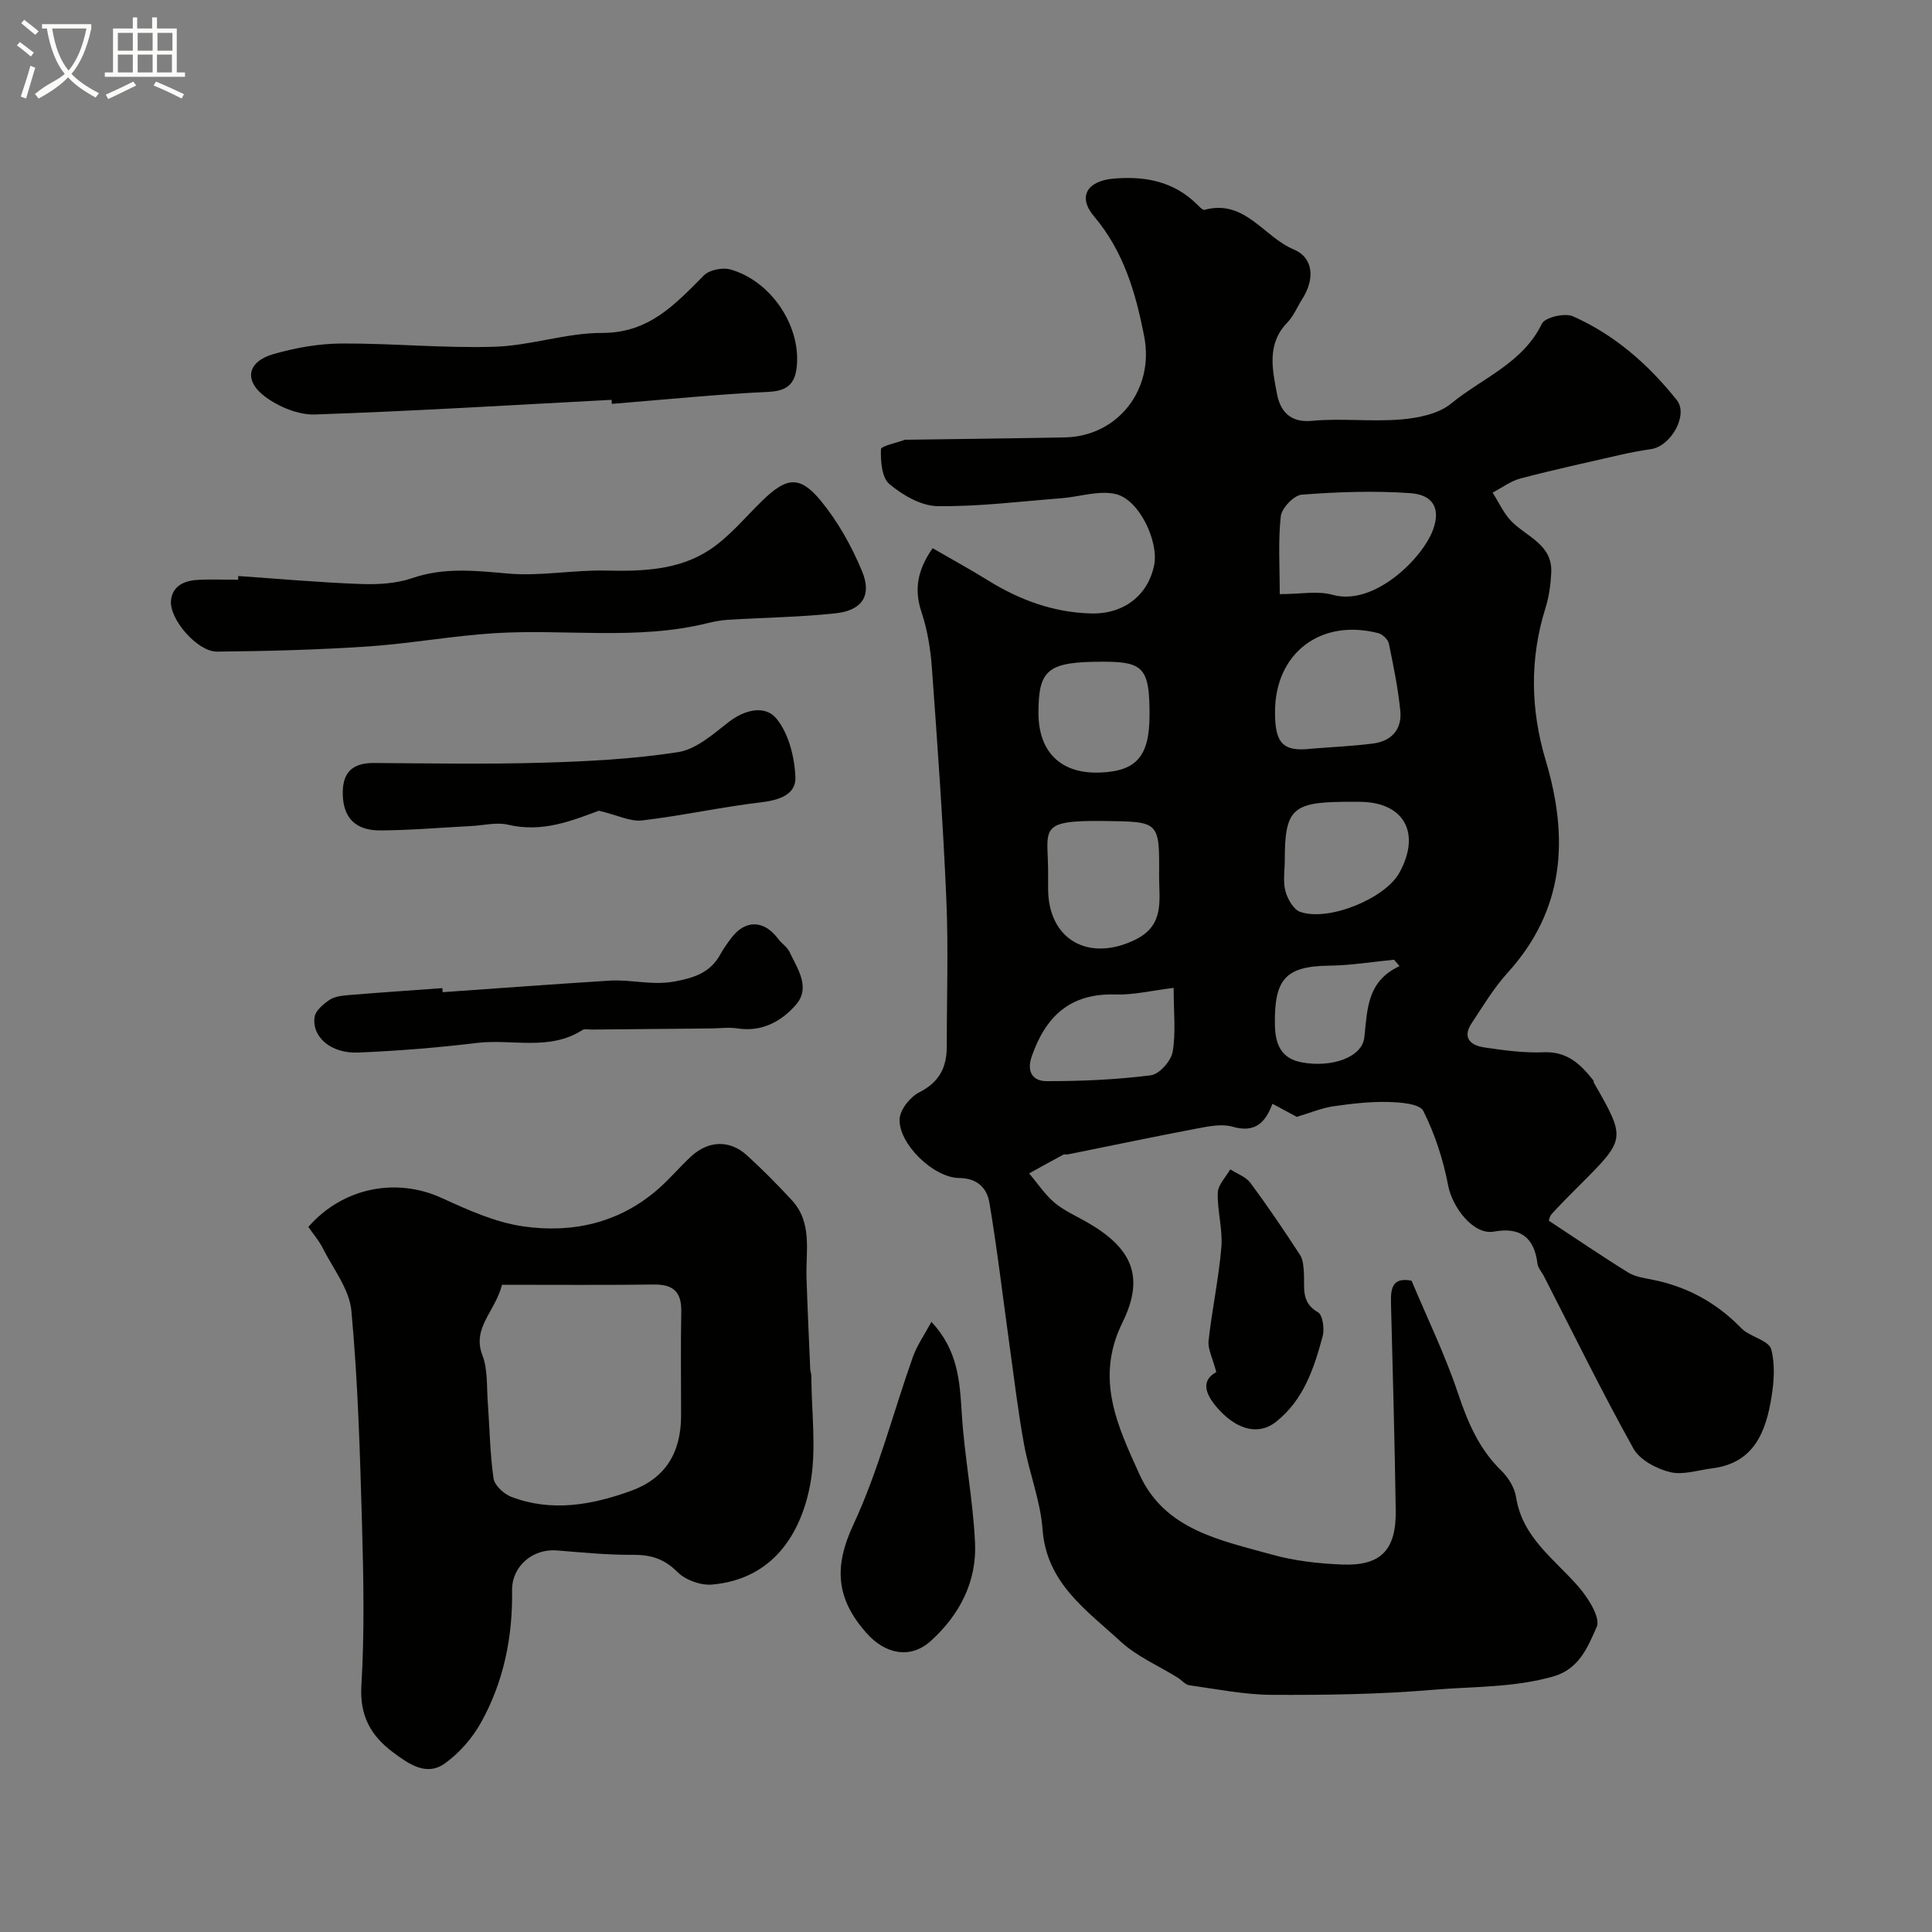
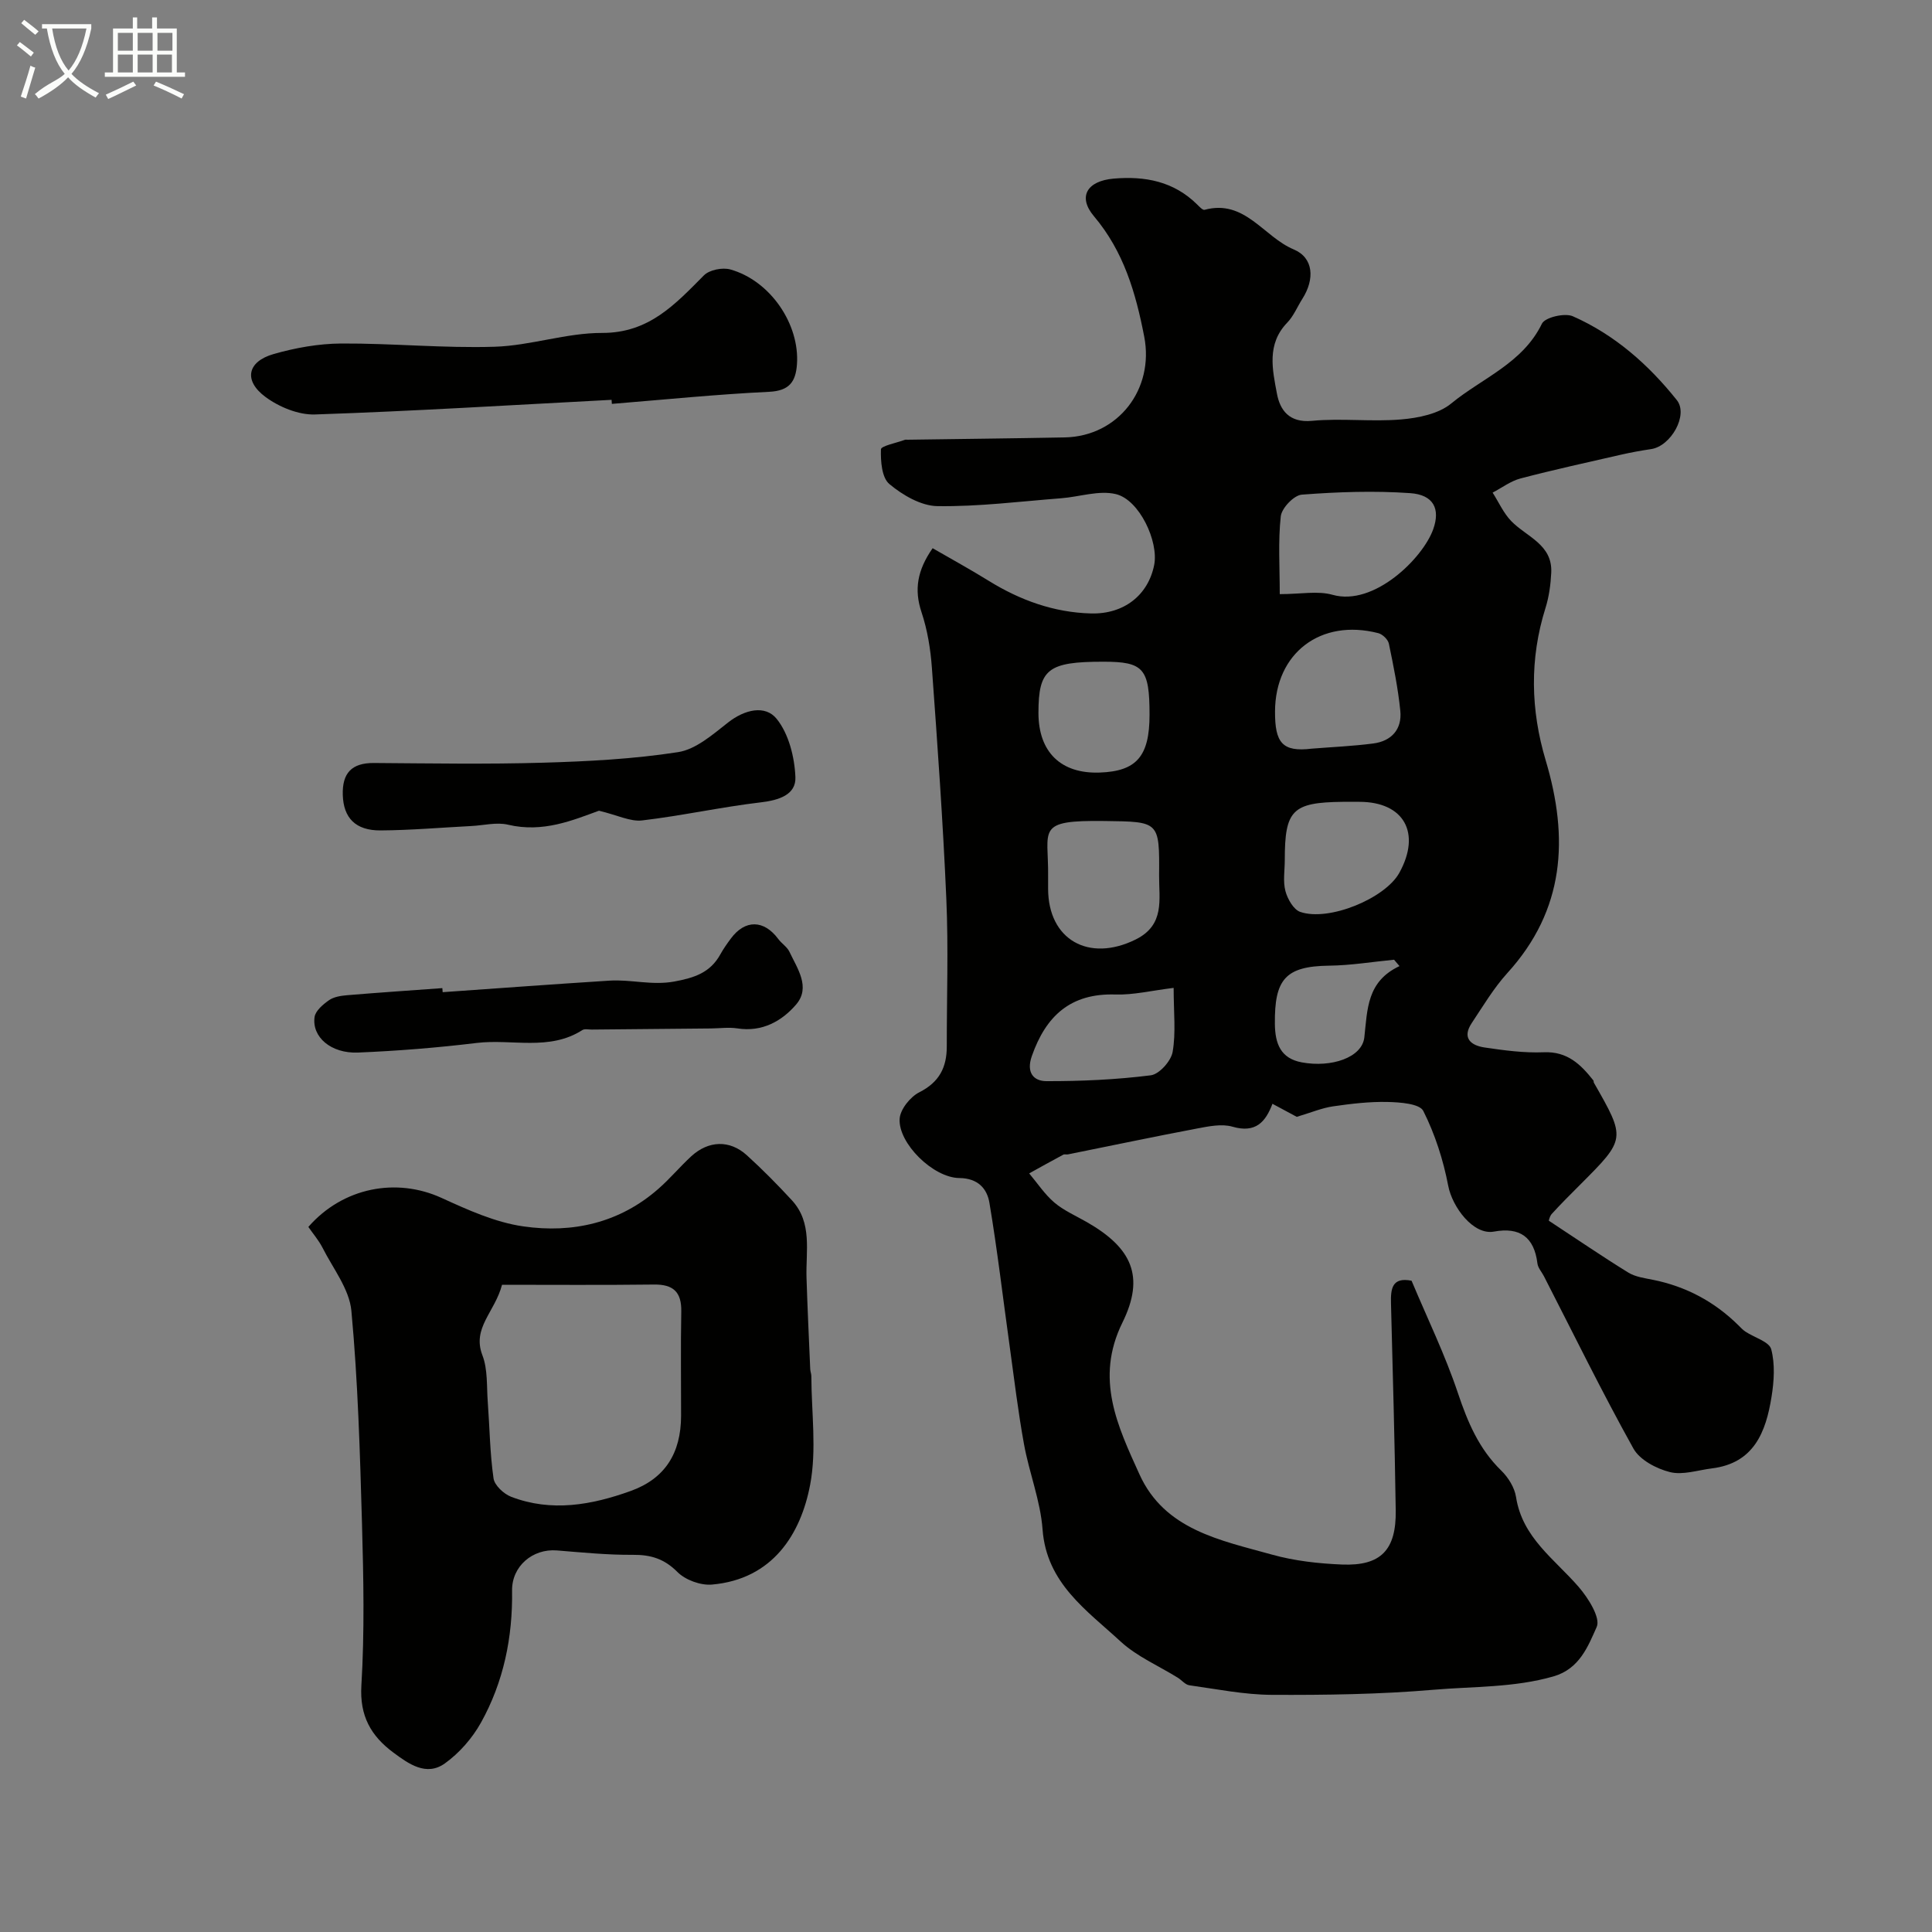
<svg xmlns="http://www.w3.org/2000/svg" enable-background="new 0 0 400 400" viewBox="0 0 400 400">
  <rect x="0" y="0" width="400" height="400" fill="#808080" stroke="none" />
  <path d="m6.4 11.7c-1-.8-1.9-1.6-2.9-2.3l.6-.7c.9.7 1.9 1.4 2.9 2.2zm-2.1 8.3c.7-2.1 1.4-4.2 2-6.4.2.1.6.3 1 .4-.7 2.3-1.3 4.4-1.9 6.4zm3-12.8c-1.1-.9-2.1-1.7-2.9-2.4l.6-.7c1 .8 2 1.5 3 2.4zm1.4-1.3v-.9h10.2v.9c-.9 4.2-2.3 7.3-4.1 9.4 1.3 1.4 3.2 2.7 5.7 4-.2.2-.4.5-.7.9-2.5-1.4-4.4-2.7-5.7-4.2-1.4 1.5-3.5 3-6.1 4.4 0 0 0 0-.1-.1-.3-.4-.5-.7-.7-.8 2.7-2.3 4.7-2.8 6.2-4.2-1.8-2.2-3-5.3-3.7-9.4zm9.2 0h-7.1c.6 3.8 1.7 6.7 3.4 8.7 1.7-2 2.9-4.8 3.7-8.7z" fill="#fbfcfa" />
  <path d="m31.6 3.6h.9v2.3h4.1v9.1h1.7v.9h-16.6v-.9h1.7v-9.1h4.1v-2.3h.9v2.3h3.1v-2.3zm-4 13.3.6.8c-1.9.9-3.8 1.9-5.8 2.8-.2-.3-.3-.6-.5-.9 2-.9 3.9-1.8 5.7-2.7zm-3.2-10.1v3.7h3.1v-3.7zm0 4.5v3.7h3.1v-3.7zm4.1-4.5v3.7h3.1v-3.7zm0 4.5v3.7h3.1v-3.7zm9.1 9.1c-2.1-1.1-4.1-2-5.8-2.7l.5-.8c2.2.9 4.1 1.8 5.8 2.6zm-1.9-13.6h-3.1v3.7h3.1zm-3.2 4.5v3.7h3.1v-3.7z" fill="#fbfcfa" />
  <g fill="#010100">
    <path d="m320.69 252.75c5.85 3.84 11.06 7.41 16.43 10.72 1.46.9 3.37 1.15 5.11 1.5 6.84 1.38 12.72 4.51 17.68 9.41.47.47.93.97 1.48 1.33 1.84 1.22 4.9 2.07 5.32 3.63.82 3.1.59 6.65.06 9.9-1.16 7.23-3.62 13.69-12.31 14.77-2.92.36-6.04 1.44-8.72.77-2.8-.7-6.25-2.52-7.56-4.88-6.52-11.71-12.42-23.77-18.54-35.7-.45-.87-1.22-1.7-1.33-2.61-.67-5.46-3.63-7.59-9.01-6.6-4.27.78-8.62-5.09-9.46-9.48-1.02-5.33-2.73-10.67-5.16-15.5-.76-1.51-4.81-1.8-7.38-1.86-3.77-.09-7.58.37-11.32.91-2.27.33-4.46 1.26-7.5 2.17-1.03-.55-3.05-1.64-5.03-2.7-1.42 3.73-3.45 6.14-8.28 4.74-2.22-.64-4.91-.08-7.3.37-8.94 1.69-17.84 3.57-26.75 5.36-.32.07-.72-.08-.99.07-2.36 1.26-4.71 2.57-7.05 3.87 1.72 2.04 3.22 4.34 5.22 6.04 1.96 1.66 4.43 2.73 6.7 4.03 9.34 5.34 12.1 11.26 7.38 20.83-5.74 11.64-.96 21.48 3.53 31.4 5.21 11.52 16.79 13.65 27.42 16.62 4.68 1.31 9.66 1.86 14.54 2.06 8.03.32 11.23-3.01 11.1-11.25-.21-14.27-.61-28.53-.98-42.8-.08-3.02.19-5.52 4.26-4.71 3.24 7.73 6.94 15.32 9.6 23.27 2.02 6.02 4.34 11.53 8.96 16.03 1.46 1.42 2.77 3.53 3.07 5.49 1.31 8.43 7.98 12.84 12.97 18.61 1.98 2.29 4.57 6.4 3.73 8.28-1.78 3.98-3.54 8.68-8.95 10.24-8.18 2.35-16.59 2.06-24.87 2.77-11.1.95-22.29 1.1-33.44 1.05-5.7-.03-11.39-1.19-17.07-1.98-.86-.12-1.58-1.06-2.4-1.57-3.98-2.47-8.48-4.39-11.86-7.51-7.01-6.47-15.32-12.04-16.14-23.2-.44-5.94-2.77-11.71-3.84-17.63-1.23-6.74-2.04-13.57-2.98-20.36-1.38-9.88-2.53-19.79-4.18-29.62-.49-2.93-2.36-5.09-6.23-5.13-5.41-.05-12.67-7.19-12.36-12.26.12-1.96 2.21-4.56 4.08-5.5 4.14-2.09 5.68-5.16 5.68-9.47-.01-10.16.35-20.35-.09-30.49-.69-15.98-1.83-31.94-2.99-47.89-.28-3.89-.92-7.85-2.15-11.54-1.56-4.68-.88-8.68 2.3-13.25 3.84 2.22 7.79 4.38 11.61 6.75 6.52 4.03 13.51 6.56 21.2 6.76 6.81.17 11.82-3.8 13.06-10.04.96-4.86-3.06-13.5-7.93-14.67-3.51-.84-7.54.57-11.34.86-8.53.66-17.08 1.75-25.6 1.63-3.4-.05-7.21-2.28-9.95-4.57-1.58-1.31-1.83-4.74-1.75-7.19.02-.71 3.23-1.33 4.98-1.98.15-.05.33-.01.5-.01 10.88-.16 21.76-.27 32.64-.48 11.03-.26 18.49-10.01 16.39-20.86-1.76-9.07-4.23-17.61-10.4-24.92-3.45-4.08-1.4-7.33 4.07-7.8 6.52-.56 12.45.57 17.29 5.36.46.45 1.15 1.21 1.54 1.1 8.33-2.26 12.23 5.61 18.43 8.19 4.16 1.74 4.4 6.17 1.81 10.24-1.05 1.65-1.81 3.57-3.14 4.94-4.29 4.44-3.05 9.75-2.12 14.71.63 3.36 2.52 6.06 7.24 5.61 6.11-.58 12.35.23 18.47-.29 3.57-.3 7.76-1.15 10.38-3.31 6.39-5.26 14.78-8.3 18.77-16.52.64-1.31 4.73-2.27 6.4-1.53 8.66 3.82 15.67 10.01 21.53 17.36 2.44 3.06-1.21 9.53-5.32 10.14-2.09.31-4.18.69-6.24 1.16-6.95 1.59-13.91 3.11-20.81 4.92-2.04.54-3.85 1.93-5.77 2.93 1.27 1.98 2.25 4.24 3.86 5.9 3.18 3.27 8.55 4.82 8.28 10.66-.12 2.47-.46 5-1.2 7.35-3.31 10.54-3.07 21.1.05 31.53 4.81 16.1 3.96 30.94-7.93 44.02-2.83 3.12-5.03 6.83-7.38 10.36-2.09 3.14-.13 4.65 2.66 5.06 4.06.6 8.2 1.16 12.27.99 4.86-.2 7.63 2.51 10.25 5.83.09.12.03.34.11.48 6.64 11.61 6.64 11.61-2.86 21.12-2 2-4.01 4-5.91 6.09-.48.61-.61 1.53-.54 1.37zm-55.73-129.74c4.34 0 7.87-.73 10.94.14 8.58 2.43 18.7-7.59 20.83-13.57 1.51-4.22.08-7.14-4.76-7.48-7.45-.52-14.99-.26-22.44.31-1.63.12-4.17 2.78-4.36 4.49-.57 5.19-.21 10.49-.21 16.11zm-47.96 58.48v2.49c0 10.59 8.43 15.33 18.13 10.53 6.11-3.03 4.81-8.32 4.85-13.25.09-11.25.03-11.13-11.24-11.28-14.49-.2-11.61 1.68-11.74 11.51zm54.59-26.49c4.25-.34 8.51-.52 12.73-1.07 3.77-.49 5.98-2.94 5.6-6.75-.47-4.67-1.41-9.31-2.37-13.92-.18-.86-1.3-1.94-2.18-2.17-11.96-3.08-21.36 4.15-21.39 16.23-.02 6.42 1.47 8.43 7.61 7.68zm-5.59 23.04c0 2.15-.4 4.41.13 6.43.43 1.64 1.68 3.85 3.07 4.33 5.93 2.04 17.58-2.79 20.51-8.08 4.58-8.27.96-14.71-8.26-14.71-1.16 0-2.32-.01-3.48 0-10.41.12-11.97 1.7-11.97 12.03zm-23.01 26.49c-4.59.56-8.34 1.49-12.05 1.37-9.29-.29-14.39 4.42-17.31 12.75-1.21 3.44.39 5.18 3 5.19 7.22.02 14.48-.31 21.63-1.21 1.75-.22 4.19-2.95 4.52-4.84.7-3.99.21-8.19.21-13.26zm-4.99-56.55c0-9.57-1.22-10.98-9.53-10.98-11.52-.01-13.47 1.53-13.47 10.6 0 8.11 4.65 12.64 12.69 12.35 7.63-.27 10.31-3.38 10.31-11.97zm51.75 52.04c-.37-.44-.75-.88-1.12-1.32-4.48.43-8.96 1.18-13.44 1.23-9.12.11-11.33 2.87-11.24 12.04.04 4.11 1.18 7.16 5.56 7.98 6.15 1.14 12.49-.99 12.96-5.17.65-5.83.51-11.58 7.28-14.76z" />
    <path d="m63.84 254.02c7.17-8.2 18.24-10.28 27.59-6 5.43 2.48 11.11 5.06 16.92 5.89 10.2 1.47 19.95-.72 28-7.81 2.37-2.08 4.41-4.53 6.74-6.68 3.58-3.3 7.98-3.46 11.52-.25 3.25 2.95 6.35 6.09 9.33 9.32 4.31 4.67 2.87 10.53 3.04 16.06.2 6.31.5 12.61.77 18.92.02.49.23.97.23 1.46.02 7.51 1.13 15.23-.25 22.48-1.92 10.12-7.69 19.56-20.34 20.66-2.34.2-5.49-.95-7.13-2.6-2.73-2.74-5.51-3.59-9.22-3.56-5.25.04-10.51-.49-15.75-.91-5.04-.4-9.34 3.3-9.27 8.31.14 9.67-1.75 18.91-6.44 27.34-1.8 3.23-4.48 6.3-7.47 8.44-3.84 2.76-7.53.09-10.68-2.25-4.59-3.41-7-7.54-6.61-13.88.67-11.11.44-22.31.13-33.45-.42-14.72-.84-29.47-2.2-44.12-.42-4.51-3.82-8.78-5.99-13.09-.8-1.55-1.98-2.91-2.92-4.28zm40.1 11.98c-1.49 5.68-6.25 8.92-4.06 14.6 1.13 2.94.86 6.45 1.11 9.71.39 5.26.44 10.56 1.19 15.77.21 1.45 2.12 3.22 3.64 3.81 8.36 3.21 16.67 1.71 24.76-1.2 7.09-2.55 10.41-7.8 10.43-15.55.01-7.19-.1-14.39.04-21.58.08-4.05-1.63-5.66-5.65-5.61-10.6.13-21.19.05-31.46.05z" />
-     <path d="m49.34 119.26c8.43.58 16.85 1.34 25.29 1.65 3.56.13 7.37-.07 10.69-1.21 6.65-2.29 13.13-1.54 19.89-.95 6.68.58 13.5-.77 20.24-.62 7.54.17 15.02-.07 21.41-4.26 4.09-2.68 7.33-6.67 10.89-10.14 5.09-4.97 7.83-5.37 12.25.02 3.52 4.29 6.34 9.37 8.48 14.52 2.08 5.01.03 8.1-5.42 8.7-7.41.81-14.9.89-22.35 1.35-1.42.09-2.85.36-4.24.7-14.54 3.59-29.35 1.17-44 2.07-8.79.54-17.51 2.16-26.29 2.75-10.4.7-20.83.97-31.25 1.07-4.05.04-9.91-6.72-9.53-10.57.3-3.02 2.72-4.11 5.41-4.27 2.82-.17 5.66-.04 8.49-.04 0-.27.02-.52.04-.77z" />
    <path d="m126.62 82.78c-20.46 1.07-40.92 2.34-61.39 3.03-3.42.12-7.44-1.54-10.26-3.62-4.59-3.39-3.78-7.33 1.68-8.89 4.51-1.29 9.31-2.15 13.99-2.18 10.59-.06 21.2 1 31.77.67 7.45-.23 14.84-2.88 22.26-2.86 9.71.02 15.13-5.94 21.07-11.92 1.14-1.15 3.85-1.68 5.48-1.22 8.27 2.33 14.38 11.33 13.78 19.66-.26 3.6-1.59 5.47-5.77 5.67-10.86.52-21.7 1.62-32.55 2.5-.02-.28-.04-.56-.06-.84z" />
    <path d="m124.01 167.85c-5.32 1.93-11.57 4.62-18.81 2.9-2.38-.57-5.06.14-7.61.27-6.26.32-12.52.87-18.78.91-5.24.04-7.7-2.63-7.84-7.34-.14-4.53 1.84-6.65 6.44-6.62 11.66.08 23.33.28 34.97-.06 9.37-.27 18.79-.76 28.02-2.19 3.7-.58 7.19-3.67 10.36-6.15 3.42-2.68 7.67-3.68 10.04-.74 2.51 3.11 3.71 7.93 3.88 12.07.15 3.63-3.39 4.77-7.1 5.21-8.24.97-16.39 2.78-24.63 3.75-2.44.29-5.09-1.09-8.94-2.01z" />
    <path d="m91.65 205.42c11.52-.81 23.03-1.66 34.55-2.39 4.44-.28 8.76 1.03 13.38.19 4.18-.77 7.48-1.84 9.57-5.65.63-1.14 1.39-2.21 2.17-3.26 2.94-3.97 6.85-3.9 9.82.11.69.93 1.81 1.61 2.29 2.61 1.65 3.49 4.45 7.37 1.41 10.93-2.95 3.45-7.05 5.76-12.16 4.96-1.81-.28-3.71 0-5.57.01-8.2.08-16.39.15-24.59.23-.65.01-1.46-.2-1.94.1-6.86 4.4-14.59 1.79-21.87 2.67-8.16.99-16.37 1.65-24.58 1.99-5.6.23-9.59-3.22-9-7.36.19-1.3 1.75-2.61 2.99-3.48 1-.7 2.45-.92 3.72-1.03 6.58-.55 13.16-.99 19.74-1.47.03.28.05.56.07.84z" />
-     <path d="m192.84 273.67c5.49 5.87 5.87 12.27 6.28 18.9.54 8.96 2.33 17.86 2.75 26.82.38 8.03-3.15 14.89-9.11 20.31-4.32 3.93-9.55 2.71-13.35-1.58-6.3-7.1-6.83-13.68-2.72-22.48 5.17-11.08 8.21-23.14 12.32-34.72.84-2.36 2.35-4.5 3.83-7.25z" />
-     <path d="m251.82 284.08c-.77-2.95-1.78-4.77-1.6-6.46.71-6.49 2.11-12.91 2.65-19.4.31-3.71-.86-7.53-.74-11.28.05-1.64 1.67-3.23 2.58-4.84 1.42.92 3.23 1.54 4.18 2.81 3.59 4.84 6.97 9.85 10.26 14.9.65 1 .73 2.45.81 3.71.18 3.01-.68 6.13 2.92 8.18.98.56 1.37 3.44.96 4.97-1.8 6.64-3.91 13.16-9.69 17.73-3.31 2.62-7.64 1.9-11.65-2.4-2.81-3.01-4.14-6.04-.68-7.92z" />
  </g>
</svg>